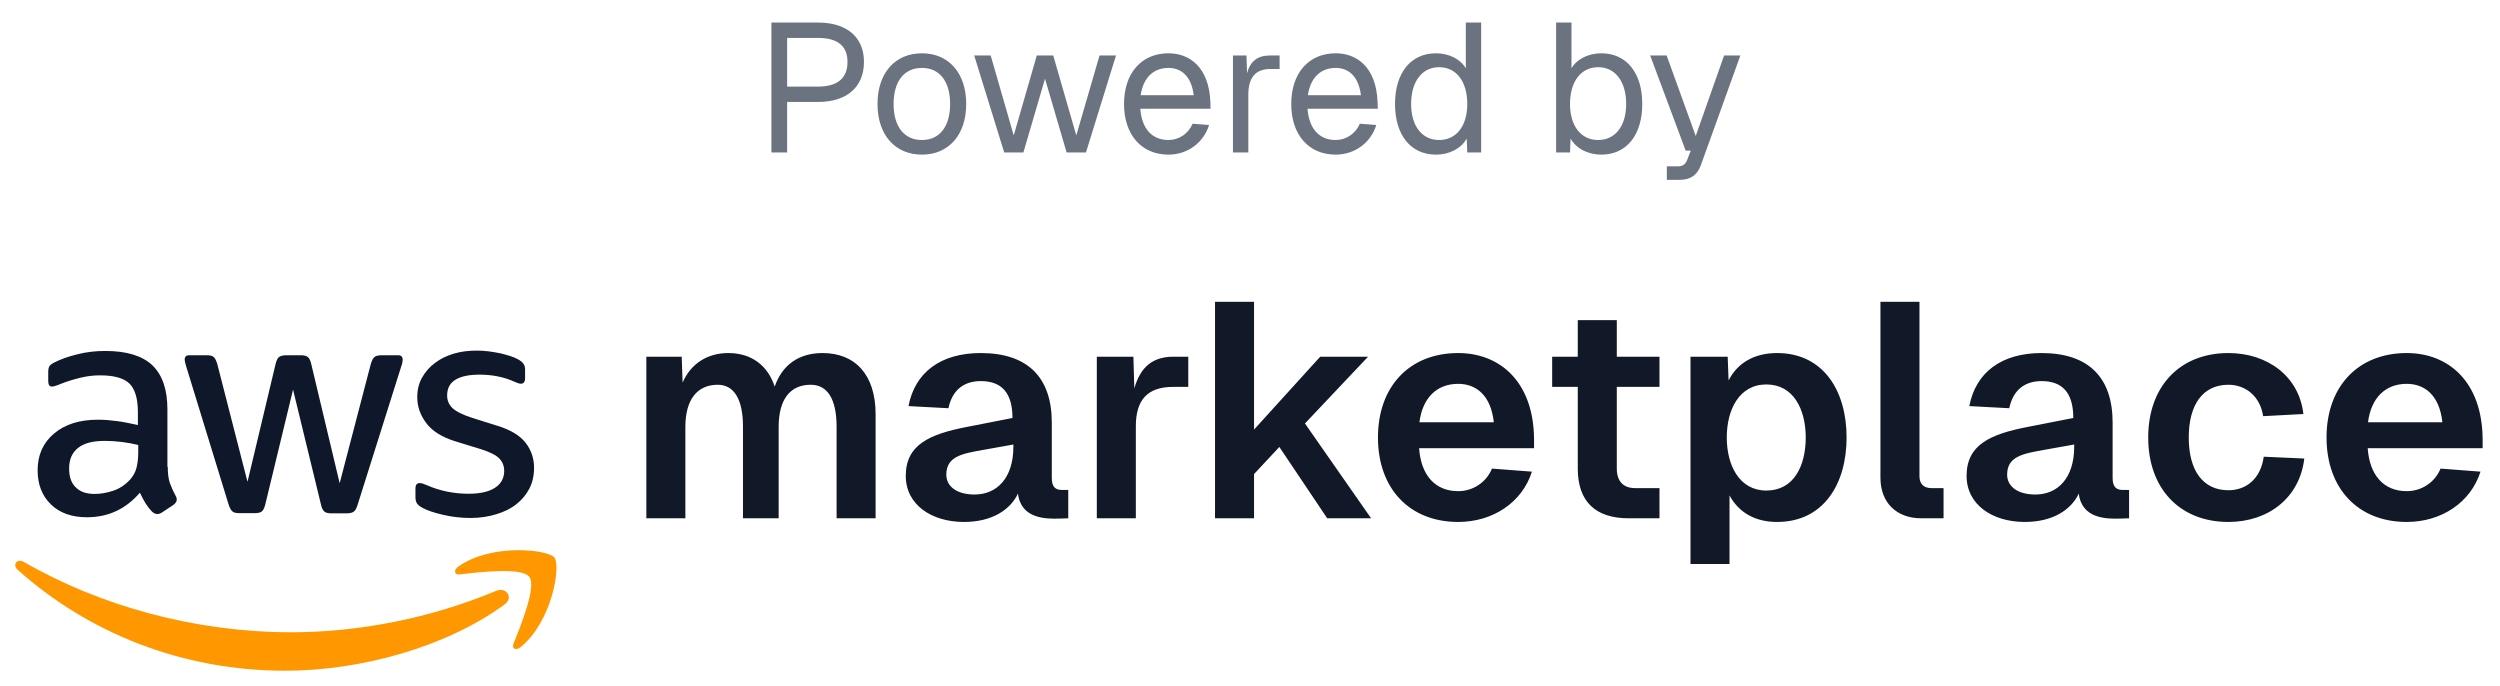
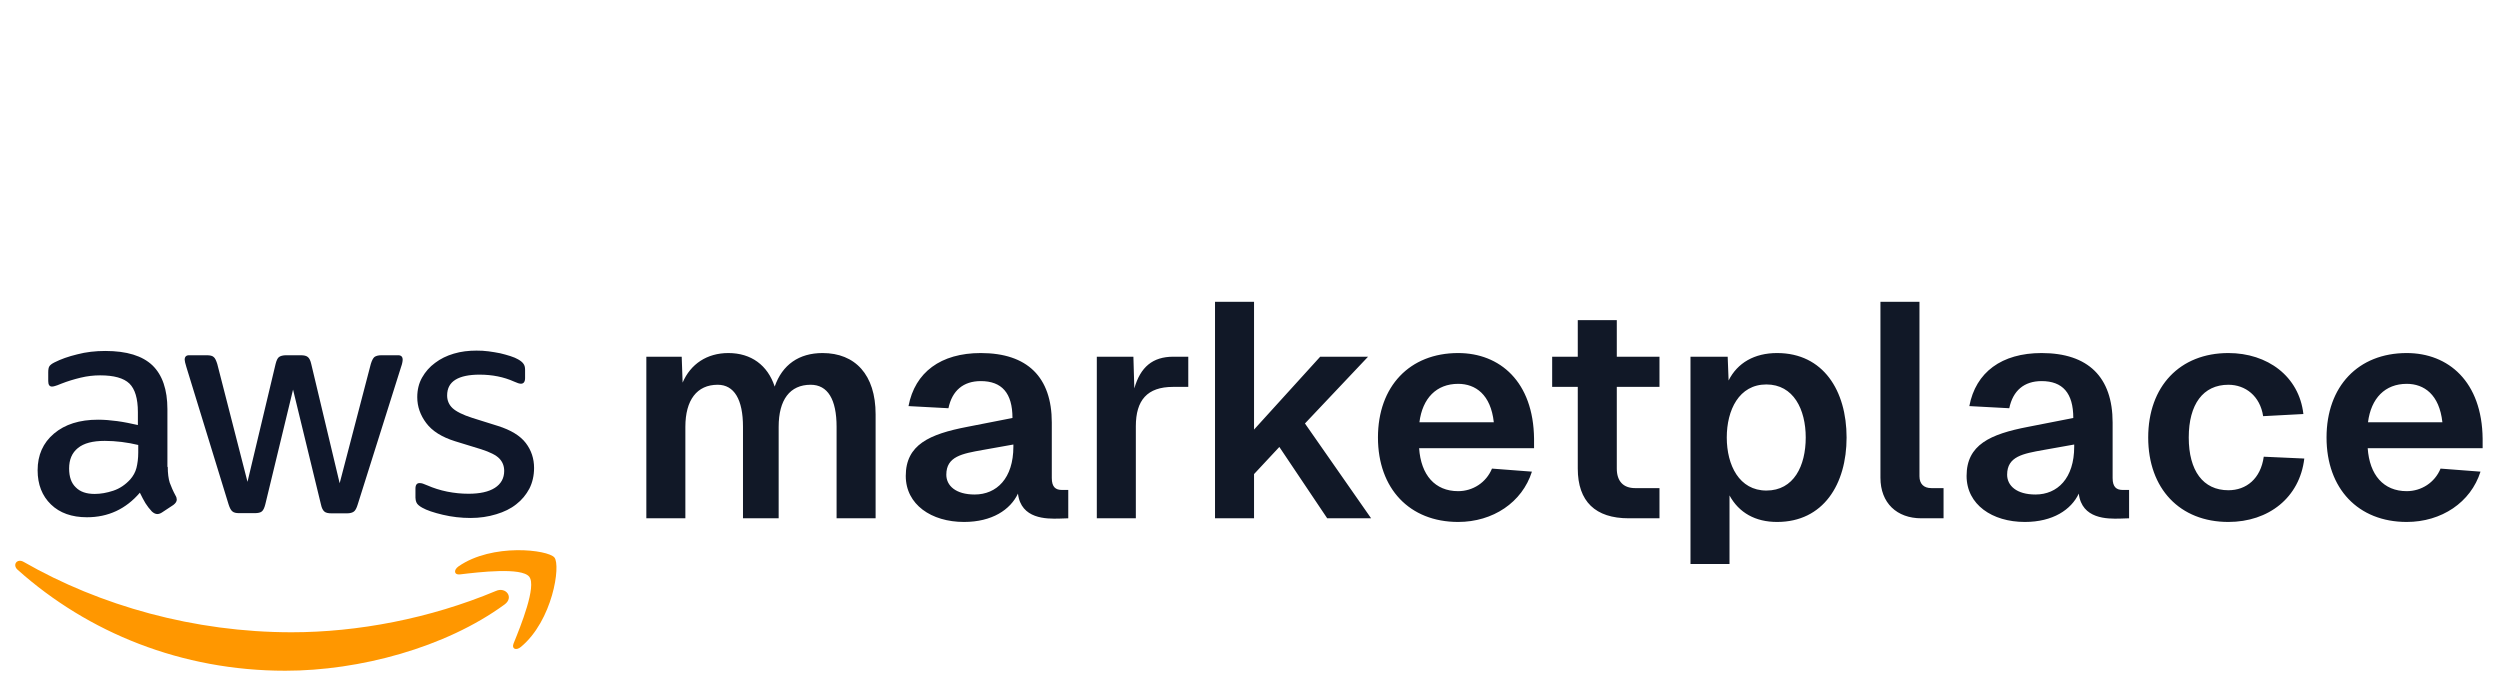
<svg xmlns="http://www.w3.org/2000/svg" width="164" height="45" viewBox="0 0 164 45" fill="none">
-   <path d="M53.664 1.48C55.56 1.48 56.676 2.44 56.676 4.06C56.676 5.704 55.56 6.688 53.664 6.688H51.636V10H50.604V1.48H53.664ZM51.636 5.68H53.664C54.948 5.68 55.596 5.128 55.596 4.06C55.596 3.016 54.948 2.488 53.664 2.488H51.636V5.68ZM60.48 10.144C58.716 10.144 57.564 8.848 57.564 6.82C57.564 4.792 58.716 3.496 60.48 3.496C62.232 3.496 63.384 4.792 63.384 6.82C63.384 8.848 62.232 10.144 60.48 10.144ZM58.62 6.82C58.62 8.296 59.304 9.184 60.48 9.184C61.644 9.184 62.328 8.296 62.328 6.82C62.328 5.344 61.644 4.456 60.48 4.456C59.304 4.456 58.62 5.344 58.62 6.82ZM69.093 3.64L70.605 8.884L72.129 3.64H73.209L71.24 10H69.969L68.552 5.164L67.136 10H65.876L63.908 3.64H64.989L66.501 8.884L68.013 3.64H69.093ZM73.736 6.82C73.736 4.804 74.876 3.496 76.652 3.496C78.056 3.496 79.304 4.42 79.4 6.676L79.412 7.132H74.804C74.9 8.428 75.56 9.184 76.652 9.184C77.324 9.184 77.948 8.788 78.236 8.116L79.316 8.2C78.944 9.4 77.864 10.144 76.652 10.144C74.876 10.144 73.736 8.836 73.736 6.82ZM74.828 6.244H78.308C78.14 4.912 77.42 4.456 76.652 4.456C75.644 4.456 74.996 5.116 74.828 6.244ZM80.882 3.64H81.77L81.806 4.804C82.022 4.012 82.49 3.64 83.318 3.64H83.942V4.528H83.318C82.346 4.528 81.89 5.116 81.89 6.208V10H80.882V3.64ZM84.705 6.82C84.705 4.804 85.845 3.496 87.621 3.496C89.025 3.496 90.273 4.42 90.369 6.676L90.381 7.132H85.773C85.869 8.428 86.529 9.184 87.621 9.184C88.293 9.184 88.917 8.788 89.205 8.116L90.285 8.2C89.913 9.4 88.833 10.144 87.621 10.144C85.845 10.144 84.705 8.836 84.705 6.82ZM85.797 6.244H89.277C89.109 4.912 88.389 4.456 87.621 4.456C86.613 4.456 85.965 5.116 85.797 6.244ZM97.165 1.48V10H96.253L96.217 9.088C95.857 9.736 95.089 10.144 94.201 10.144C92.545 10.144 91.513 8.86 91.513 6.82C91.513 4.78 92.545 3.496 94.201 3.496C95.053 3.496 95.809 3.88 96.157 4.48V1.48H97.165ZM92.569 6.82C92.569 8.272 93.289 9.184 94.405 9.184C95.533 9.184 96.253 8.272 96.253 6.82C96.253 5.344 95.533 4.408 94.405 4.408C93.289 4.408 92.569 5.344 92.569 6.82ZM102.081 1.48H103.089V4.48C103.437 3.88 104.193 3.496 105.045 3.496C106.701 3.496 107.733 4.78 107.733 6.82C107.733 8.86 106.701 10.144 105.045 10.144C104.157 10.144 103.389 9.736 103.029 9.088L102.993 10H102.081V1.48ZM102.993 6.82C102.993 8.272 103.713 9.184 104.841 9.184C105.957 9.184 106.677 8.272 106.677 6.82C106.677 5.344 105.957 4.408 104.841 4.408C103.713 4.408 102.993 5.344 102.993 6.82ZM108.252 3.64H109.332L111.24 8.92L113.1 3.64H114.168L111.588 10.804C111.348 11.488 110.892 11.8 110.172 11.8H109.344V10.912H110.076C110.388 10.912 110.568 10.78 110.688 10.468L110.916 9.88H110.58L108.252 3.64Z" fill="#6B7280" />
  <path d="M42.4 23.4H44.72L44.78 25.1C45.3 23.88 46.38 23.16 47.78 23.16C49.28 23.16 50.36 23.96 50.82 25.36C51.32 23.92 52.42 23.16 53.96 23.16C56.1 23.16 57.44 24.58 57.44 27.18V34H54.88V28C54.88 26.2 54.3 25.24 53.18 25.24C51.82 25.24 51.08 26.22 51.08 28V34H48.74V28C48.74 26.2 48.16 25.24 47.08 25.24C45.72 25.24 44.96 26.24 44.96 28V34H42.4V23.4ZM59.598 26.64C60.018 24.42 61.718 23.16 64.338 23.16C67.398 23.16 68.998 24.74 68.998 27.72V31.36C68.998 31.96 69.258 32.14 69.658 32.14H70.078V34L69.478 34.02C68.658 34.04 66.978 34.06 66.778 32.38C66.278 33.44 65.078 34.24 63.238 34.24C61.098 34.24 59.418 33.1 59.418 31.22C59.418 29.18 60.958 28.48 63.458 28L66.418 27.42C66.418 25.78 65.718 25 64.338 25C63.198 25 62.458 25.62 62.218 26.78L59.598 26.64ZM62.078 31.14C62.078 31.86 62.698 32.44 63.938 32.44C65.378 32.44 66.478 31.38 66.478 29.3V29.16L64.458 29.52C63.118 29.76 62.078 29.94 62.078 31.14ZM71.951 23.4H74.351L74.411 25.48C74.811 24.08 75.611 23.4 76.971 23.4H77.951V25.38H76.951C75.251 25.38 74.511 26.26 74.511 27.96V34H71.951V23.4ZM79.705 19.8H82.265V28.18L86.605 23.4H89.745L85.605 27.78L89.945 34H87.065L83.925 29.32L82.265 31.1V34H79.705V19.8ZM90.394 28.7C90.394 25.34 92.474 23.16 95.654 23.16C98.394 23.16 100.594 25.04 100.634 28.78V29.4H93.094C93.214 31.16 94.134 32.22 95.654 32.22C96.614 32.22 97.494 31.66 97.874 30.74L100.494 30.94C99.854 32.96 97.934 34.24 95.654 34.24C92.474 34.24 90.394 32.06 90.394 28.7ZM93.114 27.7H97.994C97.794 25.88 96.794 25.18 95.654 25.18C94.234 25.18 93.314 26.12 93.114 27.7ZM103.502 21H106.062V23.4H108.862V25.38H106.062V30.74C106.062 31.56 106.482 32.02 107.262 32.02H108.862V34H106.842C104.662 34 103.502 32.9 103.502 30.74V25.38H101.822V23.4H103.502V21ZM110.896 37V23.4H113.336L113.396 24.96C113.976 23.8 115.096 23.16 116.576 23.16C119.616 23.16 121.136 25.64 121.136 28.7C121.136 31.76 119.616 34.24 116.576 34.24C115.156 34.24 114.076 33.64 113.456 32.5V37H110.896ZM113.276 28.7C113.276 30.52 114.096 32.18 115.876 32.18C117.676 32.18 118.456 30.56 118.456 28.7C118.456 26.86 117.656 25.22 115.876 25.22C114.076 25.22 113.276 26.9 113.276 28.7ZM123.357 19.8H125.917V31.24C125.917 31.74 126.197 32.02 126.697 32.02H127.497V34H126.037C124.437 34 123.357 33 123.357 31.34V19.8ZM129.188 26.64C129.608 24.42 131.308 23.16 133.928 23.16C136.988 23.16 138.588 24.74 138.588 27.72V31.36C138.588 31.96 138.848 32.14 139.248 32.14H139.668V34L139.068 34.02C138.248 34.04 136.568 34.06 136.368 32.38C135.868 33.44 134.668 34.24 132.828 34.24C130.688 34.24 129.008 33.1 129.008 31.22C129.008 29.18 130.548 28.48 133.048 28L136.008 27.42C136.008 25.78 135.308 25 133.928 25C132.788 25 132.048 25.62 131.808 26.78L129.188 26.64ZM131.668 31.14C131.668 31.86 132.288 32.44 133.528 32.44C134.968 32.44 136.068 31.38 136.068 29.3V29.16L134.048 29.52C132.708 29.76 131.668 29.94 131.668 31.14ZM148.462 27.3C148.262 25.98 147.302 25.24 146.182 25.24C144.522 25.24 143.582 26.52 143.582 28.7C143.582 30.88 144.522 32.16 146.182 32.16C147.362 32.16 148.302 31.4 148.502 29.96L151.162 30.08C150.862 32.64 148.822 34.24 146.182 34.24C143.002 34.24 140.922 32.06 140.922 28.7C140.922 25.34 143.002 23.16 146.182 23.16C148.742 23.16 150.822 24.68 151.102 27.16L148.462 27.3ZM152.621 28.7C152.621 25.34 154.701 23.16 157.881 23.16C160.621 23.16 162.821 25.04 162.861 28.78V29.4H155.321C155.441 31.16 156.361 32.22 157.881 32.22C158.841 32.22 159.721 31.66 160.101 30.74L162.721 30.94C162.081 32.96 160.161 34.24 157.881 34.24C154.701 34.24 152.621 32.06 152.621 28.7ZM155.341 27.7H160.221C160.021 25.88 159.021 25.18 157.881 25.18C156.461 25.18 155.541 26.12 155.341 27.7Z" fill="#111827" />
  <mask id="mask0_5946_1850" style="mask-type:luminance" maskUnits="userSpaceOnUse" x="0" y="21" width="37" height="24">
    <path d="M37 21H0V45H37V21Z" fill="white" />
  </mask>
  <g mask="url(#mask0_5946_1850)">
    <path d="M11.005 30.627C11.005 31.059 11.053 31.409 11.135 31.666C11.23 31.923 11.348 32.203 11.513 32.507C11.572 32.601 11.596 32.694 11.596 32.776C11.596 32.893 11.525 33.009 11.371 33.126L10.627 33.617C10.521 33.687 10.415 33.722 10.32 33.722C10.202 33.722 10.084 33.663 9.966 33.558C9.801 33.383 9.659 33.196 9.541 33.009C9.423 32.811 9.305 32.589 9.175 32.32C8.254 33.395 7.097 33.932 5.703 33.932C4.711 33.932 3.92 33.652 3.342 33.091C2.763 32.531 2.468 31.783 2.468 30.849C2.468 29.856 2.822 29.05 3.542 28.443C4.263 27.835 5.219 27.532 6.435 27.532C6.837 27.532 7.25 27.567 7.687 27.625C8.124 27.683 8.573 27.777 9.045 27.882V27.029C9.045 26.142 8.856 25.523 8.49 25.161C8.112 24.799 7.475 24.623 6.565 24.623C6.152 24.623 5.727 24.67 5.29 24.775C4.853 24.88 4.428 25.009 4.015 25.172C3.826 25.254 3.684 25.301 3.601 25.324C3.519 25.348 3.46 25.359 3.412 25.359C3.247 25.359 3.164 25.242 3.164 24.997V24.425C3.164 24.238 3.188 24.098 3.247 24.016C3.306 23.934 3.412 23.853 3.578 23.771C3.991 23.561 4.487 23.385 5.066 23.245C5.644 23.093 6.258 23.023 6.908 23.023C8.313 23.023 9.34 23.339 10.002 23.969C10.651 24.6 10.982 25.558 10.982 26.843V30.627H11.005ZM6.211 32.402C6.601 32.402 7.002 32.332 7.427 32.192C7.852 32.052 8.23 31.795 8.549 31.444C8.738 31.223 8.88 30.977 8.951 30.697C9.021 30.417 9.069 30.078 9.069 29.681V29.19C8.726 29.108 8.36 29.038 7.982 28.992C7.604 28.945 7.238 28.922 6.872 28.922C6.081 28.922 5.503 29.073 5.113 29.389C4.723 29.704 4.534 30.148 4.534 30.732C4.534 31.281 4.676 31.69 4.971 31.97C5.255 32.262 5.668 32.402 6.211 32.402ZM15.693 33.663C15.481 33.663 15.339 33.629 15.245 33.547C15.15 33.477 15.067 33.313 14.996 33.091L12.222 24.063C12.151 23.829 12.115 23.677 12.115 23.596C12.115 23.409 12.21 23.304 12.399 23.304H13.556C13.78 23.304 13.934 23.339 14.017 23.421C14.111 23.491 14.182 23.654 14.253 23.876L16.236 31.608L18.079 23.876C18.138 23.642 18.209 23.491 18.303 23.421C18.397 23.35 18.563 23.304 18.775 23.304H19.72C19.944 23.304 20.098 23.339 20.192 23.421C20.287 23.491 20.369 23.654 20.417 23.876L22.282 31.701L24.325 23.876C24.396 23.642 24.479 23.491 24.561 23.421C24.656 23.35 24.809 23.304 25.022 23.304H26.12C26.309 23.304 26.415 23.397 26.415 23.596C26.415 23.654 26.404 23.712 26.392 23.782C26.38 23.853 26.356 23.946 26.309 24.075L23.463 33.103C23.392 33.337 23.31 33.488 23.215 33.558C23.121 33.629 22.967 33.675 22.767 33.675H21.751C21.527 33.675 21.373 33.64 21.279 33.558C21.184 33.477 21.102 33.325 21.054 33.091L19.224 25.558L17.405 33.08C17.346 33.313 17.276 33.465 17.181 33.547C17.087 33.629 16.921 33.663 16.709 33.663H15.693ZM30.867 33.979C30.253 33.979 29.639 33.909 29.049 33.769C28.458 33.629 27.998 33.477 27.691 33.301C27.502 33.196 27.372 33.08 27.325 32.974C27.277 32.869 27.254 32.752 27.254 32.647V32.052C27.254 31.806 27.348 31.69 27.525 31.69C27.596 31.69 27.667 31.701 27.738 31.725C27.809 31.748 27.915 31.795 28.033 31.841C28.435 32.017 28.872 32.157 29.332 32.25C29.804 32.344 30.265 32.39 30.737 32.39C31.481 32.39 32.06 32.262 32.461 32.005C32.863 31.748 33.075 31.374 33.075 30.895C33.075 30.568 32.969 30.3 32.756 30.078C32.544 29.856 32.142 29.657 31.564 29.471L29.852 28.945C28.99 28.676 28.352 28.279 27.962 27.754C27.573 27.24 27.372 26.667 27.372 26.06C27.372 25.57 27.478 25.137 27.691 24.764C27.903 24.39 28.187 24.063 28.541 23.806C28.895 23.537 29.297 23.339 29.769 23.199C30.241 23.058 30.737 23 31.257 23C31.517 23 31.788 23.012 32.048 23.047C32.32 23.082 32.568 23.128 32.816 23.175C33.052 23.234 33.276 23.292 33.489 23.362C33.701 23.432 33.866 23.502 33.984 23.572C34.15 23.666 34.268 23.759 34.339 23.864C34.41 23.958 34.445 24.086 34.445 24.25V24.799C34.445 25.044 34.351 25.172 34.173 25.172C34.079 25.172 33.925 25.126 33.725 25.032C33.052 24.729 32.296 24.577 31.458 24.577C30.785 24.577 30.253 24.682 29.887 24.904C29.521 25.126 29.332 25.464 29.332 25.943C29.332 26.27 29.45 26.551 29.686 26.773C29.922 26.994 30.359 27.216 30.985 27.415L32.662 27.941C33.512 28.209 34.126 28.583 34.492 29.062C34.858 29.541 35.035 30.09 35.035 30.697C35.035 31.199 34.929 31.655 34.728 32.052C34.516 32.449 34.233 32.799 33.866 33.08C33.5 33.372 33.063 33.582 32.556 33.734C32.024 33.897 31.469 33.979 30.867 33.979Z" fill="#0F172A" />
    <path fill-rule="evenodd" clip-rule="evenodd" d="M33.099 39.655C29.214 42.493 23.57 44 18.716 44C11.915 44 5.786 41.512 1.157 37.378C0.791 37.051 1.122 36.607 1.559 36.864C6.566 39.737 12.741 41.477 19.13 41.477C23.44 41.477 28.175 40.59 32.532 38.767C33.182 38.475 33.737 39.188 33.099 39.655Z" fill="#FF9700" />
    <path fill-rule="evenodd" clip-rule="evenodd" d="M34.717 37.833C34.221 37.202 31.434 37.529 30.171 37.681C29.793 37.728 29.734 37.401 30.076 37.156C32.296 35.614 35.945 36.058 36.37 36.572C36.795 37.097 36.252 40.706 34.174 42.435C33.855 42.703 33.548 42.563 33.69 42.213C34.162 41.057 35.213 38.452 34.717 37.833Z" fill="#FF9700" />
  </g>
</svg>